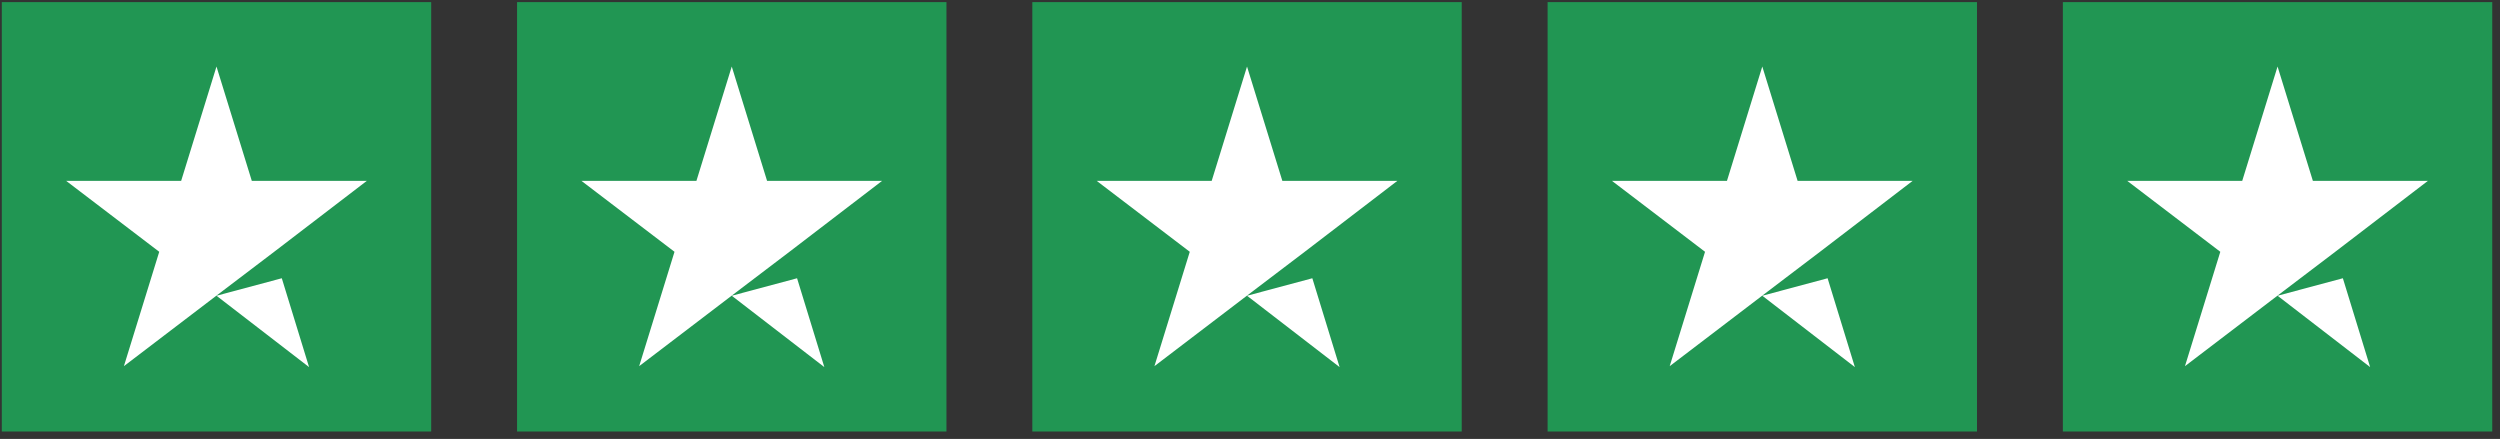
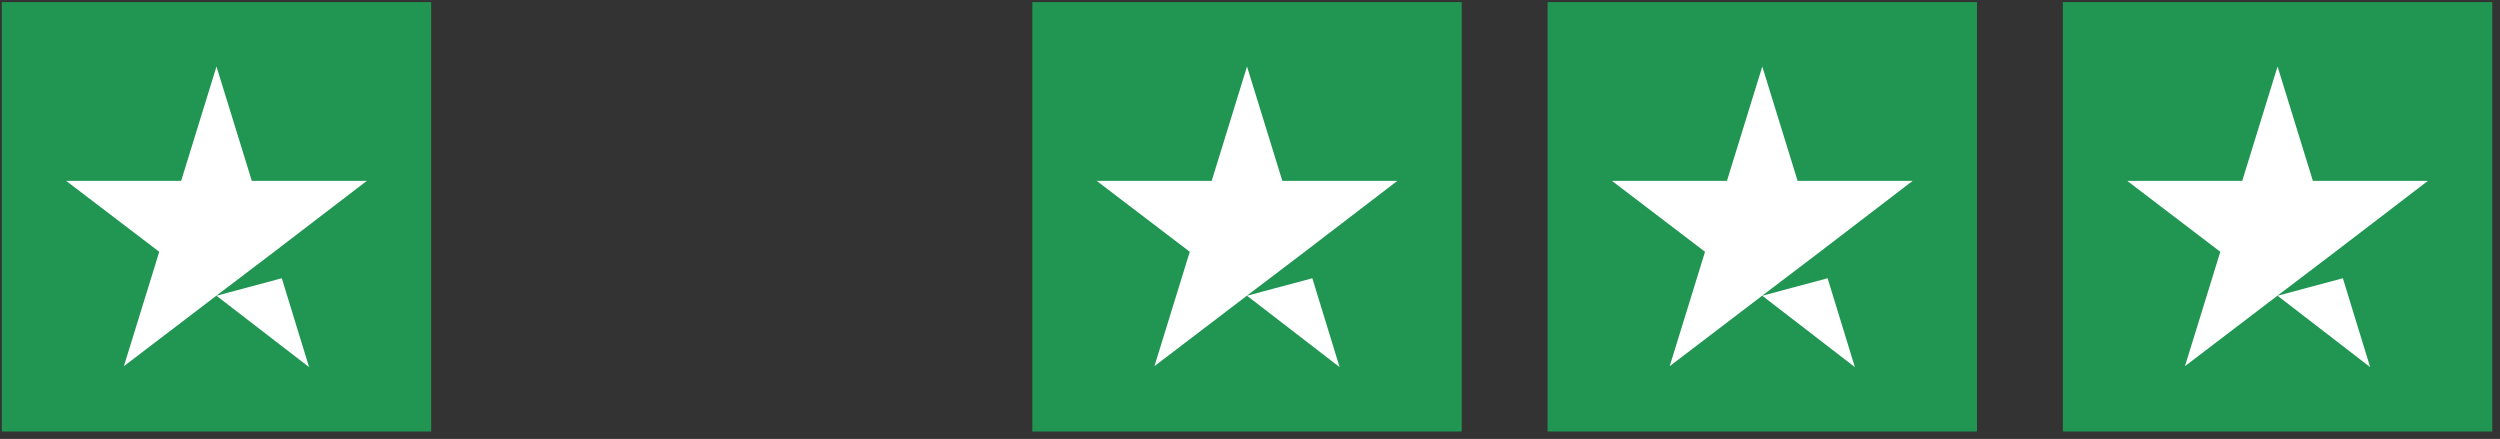
<svg xmlns="http://www.w3.org/2000/svg" width="131" height="23" viewBox="0 0 131 23" fill="none">
  <rect x="0" y="0" width="131" height="23" fill="#333333" stroke="none" />
  <rect width="22.5" height="22.5" transform="translate(0.094 0.111)" fill="#219653" />
  <path d="M11.344 15.497L14.766 14.58L16.195 19.236L11.344 15.497ZM19.219 9.479H13.195L11.344 3.486L9.492 9.479H3.469L8.344 13.194L6.492 19.187L11.367 15.472L14.367 13.194L19.219 9.479Z" fill="white" />
-   <rect width="22.5" height="22.5" transform="translate(27.094 0.111)" fill="#219653" />
-   <path d="M38.344 15.497L41.766 14.58L43.195 19.236L38.344 15.497ZM46.219 9.479H40.195L38.344 3.486L36.492 9.479H30.469L35.344 13.194L33.492 19.187L38.367 15.472L41.367 13.194L46.219 9.479Z" fill="white" />
  <rect width="22.5" height="22.5" transform="translate(54.094 0.111)" fill="#219653" />
  <path d="M65.344 15.497L68.766 14.58L70.195 19.236L65.344 15.497ZM73.219 9.479H67.195L65.344 3.486L63.492 9.479H57.469L62.344 13.194L60.492 19.187L65.367 15.472L68.367 13.194L73.219 9.479Z" fill="white" />
  <rect width="22.5" height="22.5" transform="translate(81.094 0.111)" fill="#219653" />
  <path d="M92.344 15.497L95.766 14.58L97.195 19.236L92.344 15.497ZM100.219 9.479H94.195L92.344 3.486L90.492 9.479H84.469L89.344 13.194L87.492 19.187L92.367 15.472L95.367 13.194L100.219 9.479Z" fill="white" />
  <rect width="22.5" height="22.5" transform="translate(108.094 0.111)" fill="#219653" />
  <path d="M119.344 15.497L122.766 14.58L124.195 19.236L119.344 15.497ZM127.219 9.479H121.195L119.344 3.486L117.492 9.479H111.469L116.344 13.194L114.492 19.187L119.367 15.472L122.367 13.194L127.219 9.479Z" fill="white" />
</svg>